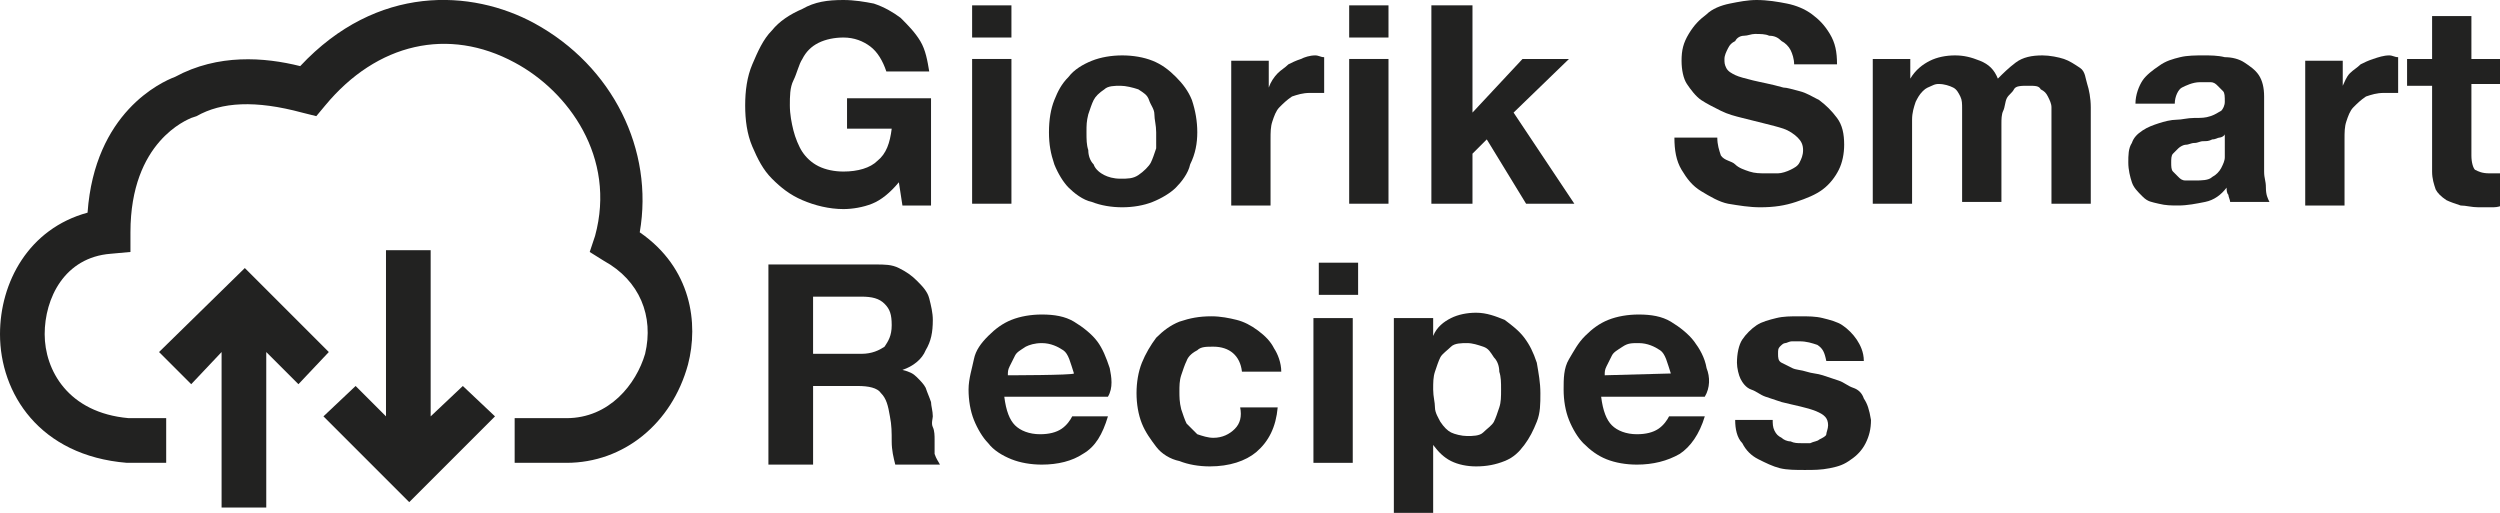
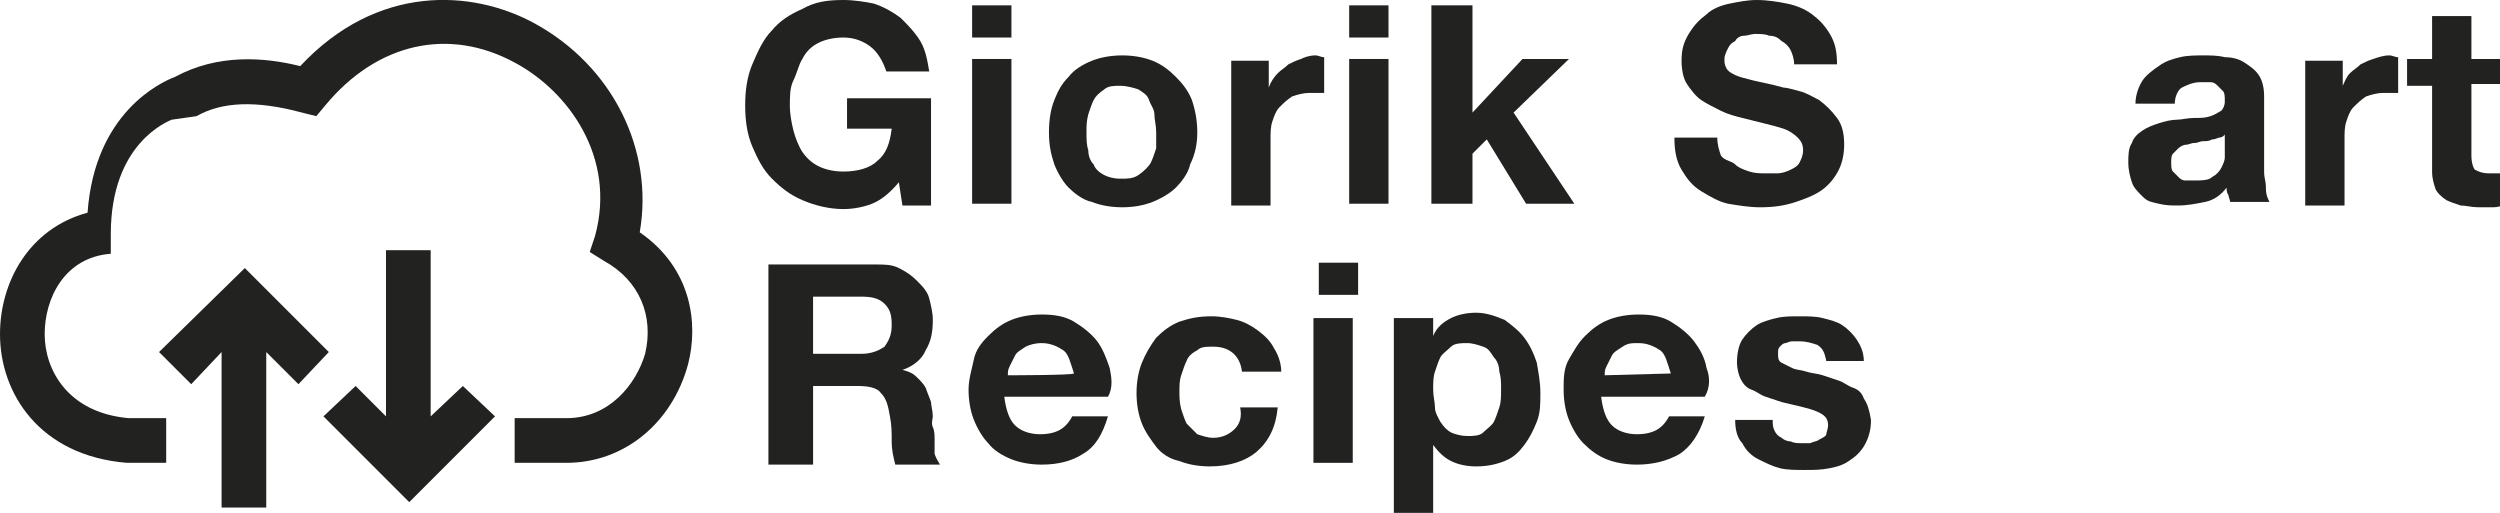
<svg xmlns="http://www.w3.org/2000/svg" version="1.1" id="Livello_1" x="0px" y="0px" viewBox="0 0 139.9 28.7" style="enable-background:new 0 0 139.9 28.7;" xml:space="preserve">
  <style type="text/css">
	.st0{fill:#222221;}
</style>
  <path class="st0" d="M47.4,7.2h2.5C49.8,8,49.6,8.6,49.1,9c-0.4,0.4-1.1,0.6-1.9,0.6c-0.5,0-1-0.1-1.4-0.3s-0.7-0.5-0.9-0.8  c-0.2-0.3-0.4-0.8-0.5-1.2c-0.1-0.4-0.2-0.9-0.2-1.4s0-1,0.2-1.4s0.3-0.9,0.5-1.2c0.2-0.4,0.5-0.7,0.9-0.9s0.9-0.3,1.4-0.3  c0.6,0,1.1,0.2,1.5,0.5c0.4,0.3,0.7,0.8,0.9,1.4H52c-0.1-0.6-0.2-1.2-0.5-1.7S50.8,1.4,50.4,1c-0.4-0.3-0.9-0.6-1.5-0.8  C48.4,0.1,47.8,0,47.2,0c-0.9,0-1.6,0.1-2.3,0.5c-0.7,0.3-1.3,0.7-1.7,1.2c-0.5,0.5-0.8,1.2-1.1,1.9s-0.4,1.5-0.4,2.3  s0.1,1.6,0.4,2.3c0.3,0.7,0.6,1.3,1.1,1.8c0.5,0.5,1,0.9,1.7,1.2s1.5,0.5,2.3,0.5c0.5,0,1.1-0.1,1.6-0.3c0.5-0.2,1-0.6,1.5-1.2  l0.2,1.3h1.6v-6h-4.7C47.4,5.4,47.4,7.2,47.4,7.2z" />
  <rect x="54.4" y="0.3" class="st0" width="2.2" height="1.8" />
  <rect x="54.4" y="3.3" class="st0" width="2.2" height="8.1" />
  <path class="st0" d="M65.8,4.3c-0.4-0.4-0.8-0.7-1.3-0.9c-0.5-0.2-1.1-0.3-1.7-0.3s-1.2,0.1-1.7,0.3c-0.5,0.2-1,0.5-1.3,0.9  c-0.4,0.4-0.6,0.8-0.8,1.3c-0.2,0.5-0.3,1.1-0.3,1.8s0.1,1.2,0.3,1.8c0.2,0.5,0.5,1,0.8,1.3s0.8,0.7,1.3,0.8  c0.5,0.2,1.1,0.3,1.7,0.3s1.2-0.1,1.7-0.3c0.5-0.2,1-0.5,1.3-0.8s0.7-0.8,0.8-1.3C66.9,8.6,67,8,67,7.4s-0.1-1.2-0.3-1.8  C66.5,5.1,66.2,4.7,65.8,4.3z M64.7,8.3c-0.1,0.3-0.2,0.6-0.3,0.8S64,9.6,63.7,9.8c-0.3,0.2-0.6,0.2-1,0.2s-0.7-0.1-0.9-0.2  s-0.5-0.3-0.6-0.6c-0.2-0.2-0.3-0.5-0.3-0.8c-0.1-0.3-0.1-0.6-0.1-1s0-0.6,0.1-1c0.1-0.3,0.2-0.6,0.3-0.8c0.1-0.2,0.3-0.4,0.6-0.6  c0.2-0.2,0.6-0.2,0.9-0.2s0.7,0.1,1,0.2c0.3,0.2,0.5,0.3,0.6,0.6s0.3,0.5,0.3,0.8s0.1,0.6,0.1,1S64.7,8,64.7,8.3z" />
  <path class="st0" d="M72.8,3.3c-0.3,0.1-0.5,0.2-0.7,0.3c-0.2,0.2-0.4,0.3-0.6,0.5S71.1,4.6,71,4.9h0V3.4h-2.1v8.1h2.2V7.8  c0-0.4,0-0.7,0.1-1c0.1-0.3,0.2-0.6,0.4-0.8s0.4-0.4,0.7-0.6c0.3-0.1,0.6-0.2,1-0.2c0.1,0,0.3,0,0.4,0c0.1,0,0.3,0,0.4,0V3.2  c-0.2,0-0.3-0.1-0.5-0.1C73.3,3.1,73,3.2,72.8,3.3L72.8,3.3z" />
  <rect x="75.5" y="0.3" class="st0" width="2.2" height="1.8" />
  <rect x="75.5" y="3.3" class="st0" width="2.2" height="8.1" />
  <polygon class="st0" points="87.8,3.3 85.2,3.3 82.4,6.3 82.4,0.3 80.1,0.3 80.1,11.4 82.4,11.4 82.4,8.6 83.2,7.8 85.4,11.4   88.1,11.4 84.7,6.3 " />
  <path class="st0" d="M101.8,5.6c-0.4-0.2-0.7-0.4-1.1-0.5c-0.4-0.1-0.7-0.2-0.9-0.2c-0.7-0.2-1.3-0.3-1.7-0.4s-0.8-0.2-1-0.3  s-0.4-0.2-0.5-0.4s-0.1-0.3-0.1-0.5c0-0.2,0.1-0.4,0.2-0.6c0.1-0.2,0.2-0.3,0.4-0.4C97.2,2.1,97.4,2,97.6,2c0.2,0,0.4-0.1,0.6-0.1  c0.3,0,0.6,0,0.8,0.1c0.3,0,0.5,0.1,0.7,0.3c0.2,0.1,0.4,0.3,0.5,0.5c0.1,0.2,0.2,0.5,0.2,0.8h2.4c0-0.7-0.1-1.2-0.4-1.7  s-0.6-0.8-1-1.1c-0.4-0.3-0.9-0.5-1.4-0.6S98.9,0,98.3,0c-0.5,0-1,0.1-1.5,0.2c-0.5,0.1-1,0.3-1.3,0.6c-0.4,0.3-0.7,0.6-1,1.1  s-0.4,0.9-0.4,1.5c0,0.5,0.1,1,0.3,1.3s0.5,0.7,0.8,0.9s0.7,0.4,1.1,0.6c0.4,0.2,0.8,0.3,1.2,0.4c0.4,0.1,0.8,0.2,1.2,0.3  c0.4,0.1,0.8,0.2,1.1,0.3c0.3,0.1,0.6,0.3,0.8,0.5c0.2,0.2,0.3,0.4,0.3,0.7c0,0.3-0.1,0.5-0.2,0.7s-0.3,0.3-0.5,0.4  c-0.2,0.1-0.5,0.2-0.7,0.2s-0.5,0-0.7,0c-0.3,0-0.6,0-0.9-0.1c-0.3-0.1-0.6-0.2-0.8-0.4S96.5,9,96.3,8.7c-0.1-0.3-0.2-0.6-0.2-1  h-2.4c0,0.7,0.1,1.3,0.4,1.8c0.3,0.5,0.6,0.9,1.1,1.2c0.5,0.3,1,0.6,1.5,0.7c0.6,0.1,1.2,0.2,1.8,0.2c0.8,0,1.4-0.1,2-0.3  s1.1-0.4,1.5-0.7c0.4-0.3,0.7-0.7,0.9-1.1c0.2-0.4,0.3-0.9,0.3-1.4c0-0.6-0.1-1.1-0.4-1.5C102.5,6.2,102.2,5.9,101.8,5.6L101.8,5.6z  " />
-   <path class="st0" d="M116.4,3.8c-0.3-0.2-0.6-0.4-0.9-0.5s-0.8-0.2-1.2-0.2c-0.6,0-1.1,0.1-1.5,0.4c-0.4,0.3-0.7,0.6-1,0.9  c-0.2-0.5-0.5-0.8-1-1s-0.9-0.3-1.4-0.3s-1,0.1-1.4,0.3s-0.8,0.5-1.1,1h0V3.3h-2.1v8.1h2.2V6.7c0-0.4,0.1-0.7,0.2-1  c0.1-0.2,0.2-0.4,0.4-0.6s0.3-0.2,0.5-0.3s0.3-0.1,0.4-0.1c0.3,0,0.6,0.1,0.8,0.2s0.3,0.3,0.4,0.5s0.1,0.4,0.1,0.7  c0,0.2,0,0.5,0,0.7v4.5h2.2V6.9c0-0.2,0-0.5,0.1-0.7s0.1-0.5,0.2-0.7c0.1-0.2,0.3-0.3,0.4-0.5s0.4-0.2,0.8-0.2s0.6,0,0.7,0.2  c0.2,0.1,0.3,0.2,0.4,0.4c0.1,0.2,0.2,0.4,0.2,0.6s0,0.5,0,0.8v4.6h2.2V6c0-0.5-0.1-1-0.2-1.3S116.7,4,116.4,3.8L116.4,3.8z" />
  <path class="st0" d="M126.7,9.6V5.4c0-0.5-0.1-0.9-0.3-1.2s-0.5-0.5-0.8-0.7c-0.3-0.2-0.7-0.3-1.1-0.3c-0.4-0.1-0.8-0.1-1.2-0.1  c-0.4,0-0.9,0-1.3,0.1s-0.8,0.2-1.2,0.5c-0.3,0.2-0.7,0.5-0.9,0.8c-0.2,0.3-0.4,0.8-0.4,1.3h2.2c0-0.4,0.2-0.8,0.4-0.9  s0.6-0.3,1-0.3c0.2,0,0.4,0,0.6,0c0.2,0,0.3,0.1,0.4,0.2s0.2,0.2,0.3,0.3s0.1,0.3,0.1,0.6c0,0.2-0.1,0.4-0.2,0.5  c-0.2,0.1-0.3,0.2-0.6,0.3s-0.5,0.1-0.9,0.1s-0.7,0.1-1,0.1c-0.3,0-0.7,0.1-1,0.2c-0.3,0.1-0.6,0.2-0.9,0.4  c-0.3,0.2-0.5,0.4-0.6,0.7c-0.2,0.3-0.2,0.7-0.2,1.1c0,0.4,0.1,0.8,0.2,1.1c0.1,0.3,0.3,0.5,0.6,0.8s0.5,0.3,0.9,0.4  s0.7,0.1,1.1,0.1c0.5,0,1-0.1,1.5-0.2s0.9-0.4,1.2-0.8c0,0.1,0,0.3,0.1,0.4c0,0.1,0.1,0.3,0.1,0.4h2.2c-0.1-0.2-0.2-0.4-0.2-0.8  S126.7,10,126.7,9.6L126.7,9.6z M124.5,8.3c0,0.1,0,0.3,0,0.5s-0.1,0.4-0.2,0.6c-0.1,0.2-0.3,0.4-0.5,0.5c-0.2,0.2-0.6,0.2-1,0.2  c-0.2,0-0.3,0-0.5,0s-0.3-0.1-0.4-0.2c-0.1-0.1-0.2-0.2-0.3-0.3c-0.1-0.1-0.1-0.3-0.1-0.5c0-0.2,0-0.4,0.1-0.5s0.2-0.2,0.3-0.3  s0.3-0.2,0.4-0.2c0.2,0,0.3-0.1,0.5-0.1c0.2,0,0.3-0.1,0.5-0.1s0.3,0,0.5-0.1c0.2,0,0.3-0.1,0.4-0.1s0.3-0.1,0.3-0.2L124.5,8.3  L124.5,8.3z" />
  <path class="st0" d="M132.8,3.3c-0.3,0.1-0.5,0.2-0.7,0.3c-0.2,0.2-0.4,0.3-0.6,0.5c-0.2,0.2-0.3,0.5-0.4,0.7h0V3.4h-2.1v8.1h2.2  V7.8c0-0.4,0-0.7,0.1-1c0.1-0.3,0.2-0.6,0.4-0.8s0.4-0.4,0.7-0.6c0.3-0.1,0.6-0.2,1-0.2c0.1,0,0.3,0,0.4,0c0.1,0,0.3,0,0.4,0V3.2  c-0.2,0-0.3-0.1-0.5-0.1C133.4,3.1,133.1,3.2,132.8,3.3L132.8,3.3z" />
  <path class="st0" d="M138.3,0.9h-2.2v2.4h-1.4v1.5h1.4v4.8c0,0.4,0.1,0.7,0.2,1c0.1,0.2,0.3,0.4,0.6,0.6c0.2,0.1,0.5,0.2,0.8,0.3  c0.3,0,0.6,0.1,1,0.1c0.2,0,0.4,0,0.7,0c0.2,0,0.4,0,0.6-0.1V9.7c-0.1,0-0.2,0-0.3,0c-0.1,0-0.2,0-0.4,0c-0.4,0-0.6-0.1-0.8-0.2  c-0.1-0.1-0.2-0.4-0.2-0.8v-4h1.6V3.3h-1.6L138.3,0.9L138.3,0.9z" />
  <path class="st0" d="M52.3,24.6c0-0.2,0-0.5-0.1-0.7s0-0.5,0-0.6c0-0.3-0.1-0.6-0.1-0.8c-0.1-0.3-0.2-0.5-0.3-0.8  c-0.1-0.2-0.3-0.4-0.5-0.6s-0.4-0.3-0.8-0.4v0c0.6-0.2,1.1-0.6,1.3-1.1c0.3-0.5,0.4-1,0.4-1.7c0-0.4-0.1-0.8-0.2-1.2s-0.4-0.7-0.7-1  c-0.3-0.3-0.6-0.5-1-0.7c-0.4-0.2-0.8-0.2-1.3-0.2h-6v11.2h2.5v-4.4H48c0.6,0,1.1,0.1,1.3,0.4c0.3,0.3,0.4,0.7,0.5,1.3  c0.1,0.5,0.1,0.9,0.1,1.4s0.1,0.9,0.2,1.3h2.5c-0.1-0.2-0.2-0.3-0.3-0.6C52.3,25.1,52.3,24.8,52.3,24.6z M49.5,19.4  c-0.3,0.2-0.7,0.4-1.3,0.4h-2.7v-3.2h2.7c0.6,0,1,0.1,1.3,0.4s0.4,0.6,0.4,1.2S49.7,19.1,49.5,19.4z" />
  <path class="st0" d="M62.1,20.6c-0.2-0.6-0.4-1.1-0.7-1.5s-0.8-0.8-1.3-1.1c-0.5-0.3-1.1-0.4-1.8-0.4c-0.6,0-1.2,0.1-1.7,0.3  c-0.5,0.2-0.9,0.5-1.3,0.9c-0.4,0.4-0.7,0.8-0.8,1.3s-0.3,1.1-0.3,1.7s0.1,1.2,0.3,1.7s0.5,1,0.8,1.3c0.3,0.4,0.8,0.7,1.3,0.9  s1.1,0.3,1.7,0.3c0.9,0,1.7-0.2,2.3-0.6c0.7-0.4,1.1-1.1,1.4-2.1h-2c-0.1,0.2-0.3,0.5-0.6,0.7c-0.3,0.2-0.7,0.3-1.2,0.3  c-0.6,0-1.1-0.2-1.4-0.5s-0.5-0.8-0.6-1.6h5.8C62.3,21.7,62.2,21.1,62.1,20.6L62.1,20.6z M56.4,21c0-0.2,0-0.3,0.1-0.5  c0.1-0.2,0.2-0.4,0.3-0.6c0.1-0.2,0.3-0.3,0.6-0.5c0.2-0.1,0.5-0.2,0.9-0.2c0.5,0,0.9,0.2,1.2,0.4s0.4,0.7,0.6,1.3  C60,21,56.4,21,56.4,21z" />
  <path class="st0" d="M69.1,24c-0.3,0.3-0.7,0.5-1.2,0.5c-0.3,0-0.6-0.1-0.9-0.2c-0.2-0.2-0.4-0.4-0.6-0.6c-0.1-0.2-0.2-0.5-0.3-0.8  C66,22.5,66,22.2,66,21.9s0-0.6,0.1-0.9c0.1-0.3,0.2-0.6,0.3-0.8c0.1-0.3,0.4-0.5,0.6-0.6c0.2-0.2,0.5-0.2,0.9-0.2  c0.9,0,1.5,0.5,1.6,1.4h2.2c0-0.5-0.2-1-0.4-1.3c-0.2-0.4-0.5-0.7-0.9-1s-0.8-0.5-1.2-0.6s-0.9-0.2-1.4-0.2c-0.7,0-1.2,0.1-1.8,0.3  c-0.5,0.2-0.9,0.5-1.3,0.9c-0.3,0.4-0.6,0.9-0.8,1.4c-0.2,0.5-0.3,1.1-0.3,1.7s0.1,1.2,0.3,1.7c0.2,0.5,0.5,0.9,0.8,1.3  s0.8,0.7,1.3,0.8c0.5,0.2,1.1,0.3,1.7,0.3c1.1,0,2-0.3,2.6-0.8c0.7-0.6,1.1-1.4,1.2-2.5h-2.1C69.5,23.3,69.4,23.7,69.1,24L69.1,24z" />
  <rect x="73.8" y="14.7" class="st0" width="2.2" height="1.8" />
  <rect x="73.5" y="17.8" class="st0" width="2.2" height="8.1" />
  <path class="st0" d="M85.3,18.9c-0.3-0.4-0.7-0.7-1.1-1c-0.5-0.2-1-0.4-1.6-0.4c-0.5,0-1,0.1-1.4,0.3s-0.8,0.5-1,1h0v-1H78v10.9h2.2  v-3.8h0c0.3,0.4,0.6,0.7,1,0.9s0.9,0.3,1.4,0.3c0.6,0,1.1-0.1,1.6-0.3s0.8-0.5,1.1-0.9c0.3-0.4,0.5-0.8,0.7-1.3s0.2-1,0.2-1.6  c0-0.6-0.1-1.1-0.2-1.7C85.8,19.7,85.6,19.3,85.3,18.9L85.3,18.9z M83.9,22.8c-0.1,0.3-0.2,0.6-0.3,0.8c-0.1,0.2-0.4,0.4-0.6,0.6  c-0.2,0.2-0.6,0.2-0.9,0.2s-0.7-0.1-0.9-0.2s-0.4-0.3-0.6-0.6c-0.1-0.2-0.3-0.5-0.3-0.8s-0.1-0.6-0.1-1s0-0.7,0.1-1s0.2-0.6,0.3-0.8  c0.1-0.2,0.4-0.4,0.6-0.6c0.2-0.2,0.6-0.2,0.9-0.2s0.6,0.1,0.9,0.2s0.4,0.3,0.6,0.6c0.2,0.2,0.3,0.5,0.3,0.8c0.1,0.3,0.1,0.6,0.1,1  S84,22.5,83.9,22.8L83.9,22.8z" />
  <path class="st0" d="M95.5,20.6c-0.1-0.6-0.4-1.1-0.7-1.5s-0.8-0.8-1.3-1.1c-0.5-0.3-1.1-0.4-1.8-0.4c-0.6,0-1.2,0.1-1.7,0.3  c-0.5,0.2-0.9,0.5-1.3,0.9s-0.6,0.8-0.9,1.3s-0.3,1.1-0.3,1.7s0.1,1.2,0.3,1.7c0.2,0.5,0.5,1,0.8,1.3c0.4,0.4,0.8,0.7,1.3,0.9  s1.1,0.3,1.7,0.3c0.9,0,1.7-0.2,2.4-0.6c0.6-0.4,1.1-1.1,1.4-2.1h-2c-0.1,0.2-0.3,0.5-0.6,0.7c-0.3,0.2-0.7,0.3-1.2,0.3  c-0.6,0-1.1-0.2-1.4-0.5s-0.5-0.8-0.6-1.6h5.8C95.7,21.7,95.7,21.1,95.5,20.6L95.5,20.6z M89.8,21c0-0.2,0-0.3,0.1-0.5  c0.1-0.2,0.2-0.4,0.3-0.6c0.1-0.2,0.3-0.3,0.6-0.5s0.5-0.2,0.9-0.2c0.5,0,0.9,0.2,1.2,0.4s0.4,0.7,0.6,1.3L89.8,21L89.8,21z" />
  <path class="st0" d="M104.3,22.3c-0.1-0.3-0.3-0.5-0.6-0.6s-0.5-0.3-0.8-0.4c-0.3-0.1-0.6-0.2-0.9-0.3c-0.3-0.1-0.6-0.1-0.9-0.2  s-0.6-0.1-0.8-0.2c-0.2-0.1-0.4-0.2-0.6-0.3s-0.2-0.3-0.2-0.5c0-0.2,0-0.3,0.1-0.4c0.1-0.1,0.2-0.2,0.3-0.2c0.1,0,0.2-0.1,0.4-0.1  c0.1,0,0.3,0,0.4,0c0.4,0,0.7,0.1,1,0.2c0.3,0.2,0.4,0.4,0.5,0.9h2.1c0-0.5-0.2-0.9-0.4-1.2c-0.2-0.3-0.5-0.6-0.8-0.8  s-0.7-0.3-1.1-0.4c-0.4-0.1-0.8-0.1-1.3-0.1s-0.9,0-1.3,0.1c-0.4,0.1-0.8,0.2-1.1,0.4c-0.3,0.2-0.6,0.5-0.8,0.8  c-0.2,0.3-0.3,0.8-0.3,1.3c0,0.3,0.1,0.7,0.2,0.9s0.3,0.5,0.6,0.6s0.5,0.3,0.8,0.4c0.3,0.1,0.6,0.2,0.9,0.3c0.8,0.2,1.4,0.3,1.9,0.5  s0.7,0.4,0.7,0.8c0,0.2-0.1,0.4-0.1,0.5s-0.2,0.2-0.4,0.3c-0.1,0.1-0.3,0.1-0.5,0.2c-0.2,0-0.3,0-0.5,0c-0.2,0-0.4,0-0.6-0.1  c-0.2,0-0.4-0.1-0.5-0.2c-0.2-0.1-0.3-0.2-0.4-0.4s-0.1-0.4-0.1-0.6h-2.1c0,0.5,0.1,1,0.4,1.3c0.2,0.4,0.5,0.7,0.9,0.9  c0.4,0.2,0.8,0.4,1.2,0.5s0.9,0.1,1.4,0.1s0.9,0,1.4-0.1s0.8-0.2,1.2-0.5c0.3-0.2,0.6-0.5,0.8-0.9c0.2-0.4,0.3-0.8,0.3-1.3  C104.6,22.9,104.5,22.6,104.3,22.3L104.3,22.3z" />
-   <path class="st0" d="M35.8,13c0.8-4.6-1.5-9.3-5.9-11.7c-3.5-1.9-8.8-2.2-13.1,2.4c-2-0.5-4.6-0.7-7,0.6C9,4.6,5.3,6.3,4.9,11.9  C1.6,12.8,0,15.8,0,18.7c0,3.3,2.2,6.8,7.1,7.2h2.2v-2.5H7.2c-3.4-0.3-4.7-2.7-4.7-4.7c0-2,1.1-4.3,3.7-4.5l1.1-0.1v-1.1  c0-5.1,3.2-6.3,3.4-6.4L11,6.5c1.4-0.8,3.3-0.9,5.9-0.2l0.8,0.2l0.5-0.6c2.9-3.5,6.9-4.4,10.6-2.4c3,1.6,5.7,5.3,4.5,9.7l-0.3,0.9  l0.8,0.5c2,1.1,2.8,3.1,2.3,5.2c-0.5,1.7-2,3.6-4.4,3.6h-2.9v2.5h2.9c3.2,0,5.9-2.2,6.8-5.5C39.1,18.1,38.7,15,35.8,13L35.8,13z" />
+   <path class="st0" d="M35.8,13c0.8-4.6-1.5-9.3-5.9-11.7c-3.5-1.9-8.8-2.2-13.1,2.4c-2-0.5-4.6-0.7-7,0.6C9,4.6,5.3,6.3,4.9,11.9  C1.6,12.8,0,15.8,0,18.7c0,3.3,2.2,6.8,7.1,7.2h2.2v-2.5H7.2c-3.4-0.3-4.7-2.7-4.7-4.7c0-2,1.1-4.3,3.7-4.5v-1.1  c0-5.1,3.2-6.3,3.4-6.4L11,6.5c1.4-0.8,3.3-0.9,5.9-0.2l0.8,0.2l0.5-0.6c2.9-3.5,6.9-4.4,10.6-2.4c3,1.6,5.7,5.3,4.5,9.7l-0.3,0.9  l0.8,0.5c2,1.1,2.8,3.1,2.3,5.2c-0.5,1.7-2,3.6-4.4,3.6h-2.9v2.5h2.9c3.2,0,5.9-2.2,6.8-5.5C39.1,18.1,38.7,15,35.8,13L35.8,13z" />
  <polygon class="st0" points="8.9,19.7 10.7,21.5 12.4,19.7 12.4,28.4 14.9,28.4 14.9,19.7 16.7,21.5 18.4,19.7 13.7,15 " />
  <polygon class="st0" points="21.6,14 21.6,23.3 19.9,21.6 18.1,23.3 22.9,28.1 27.7,23.3 25.9,21.6 24.1,23.3 24.1,14 " />
</svg>